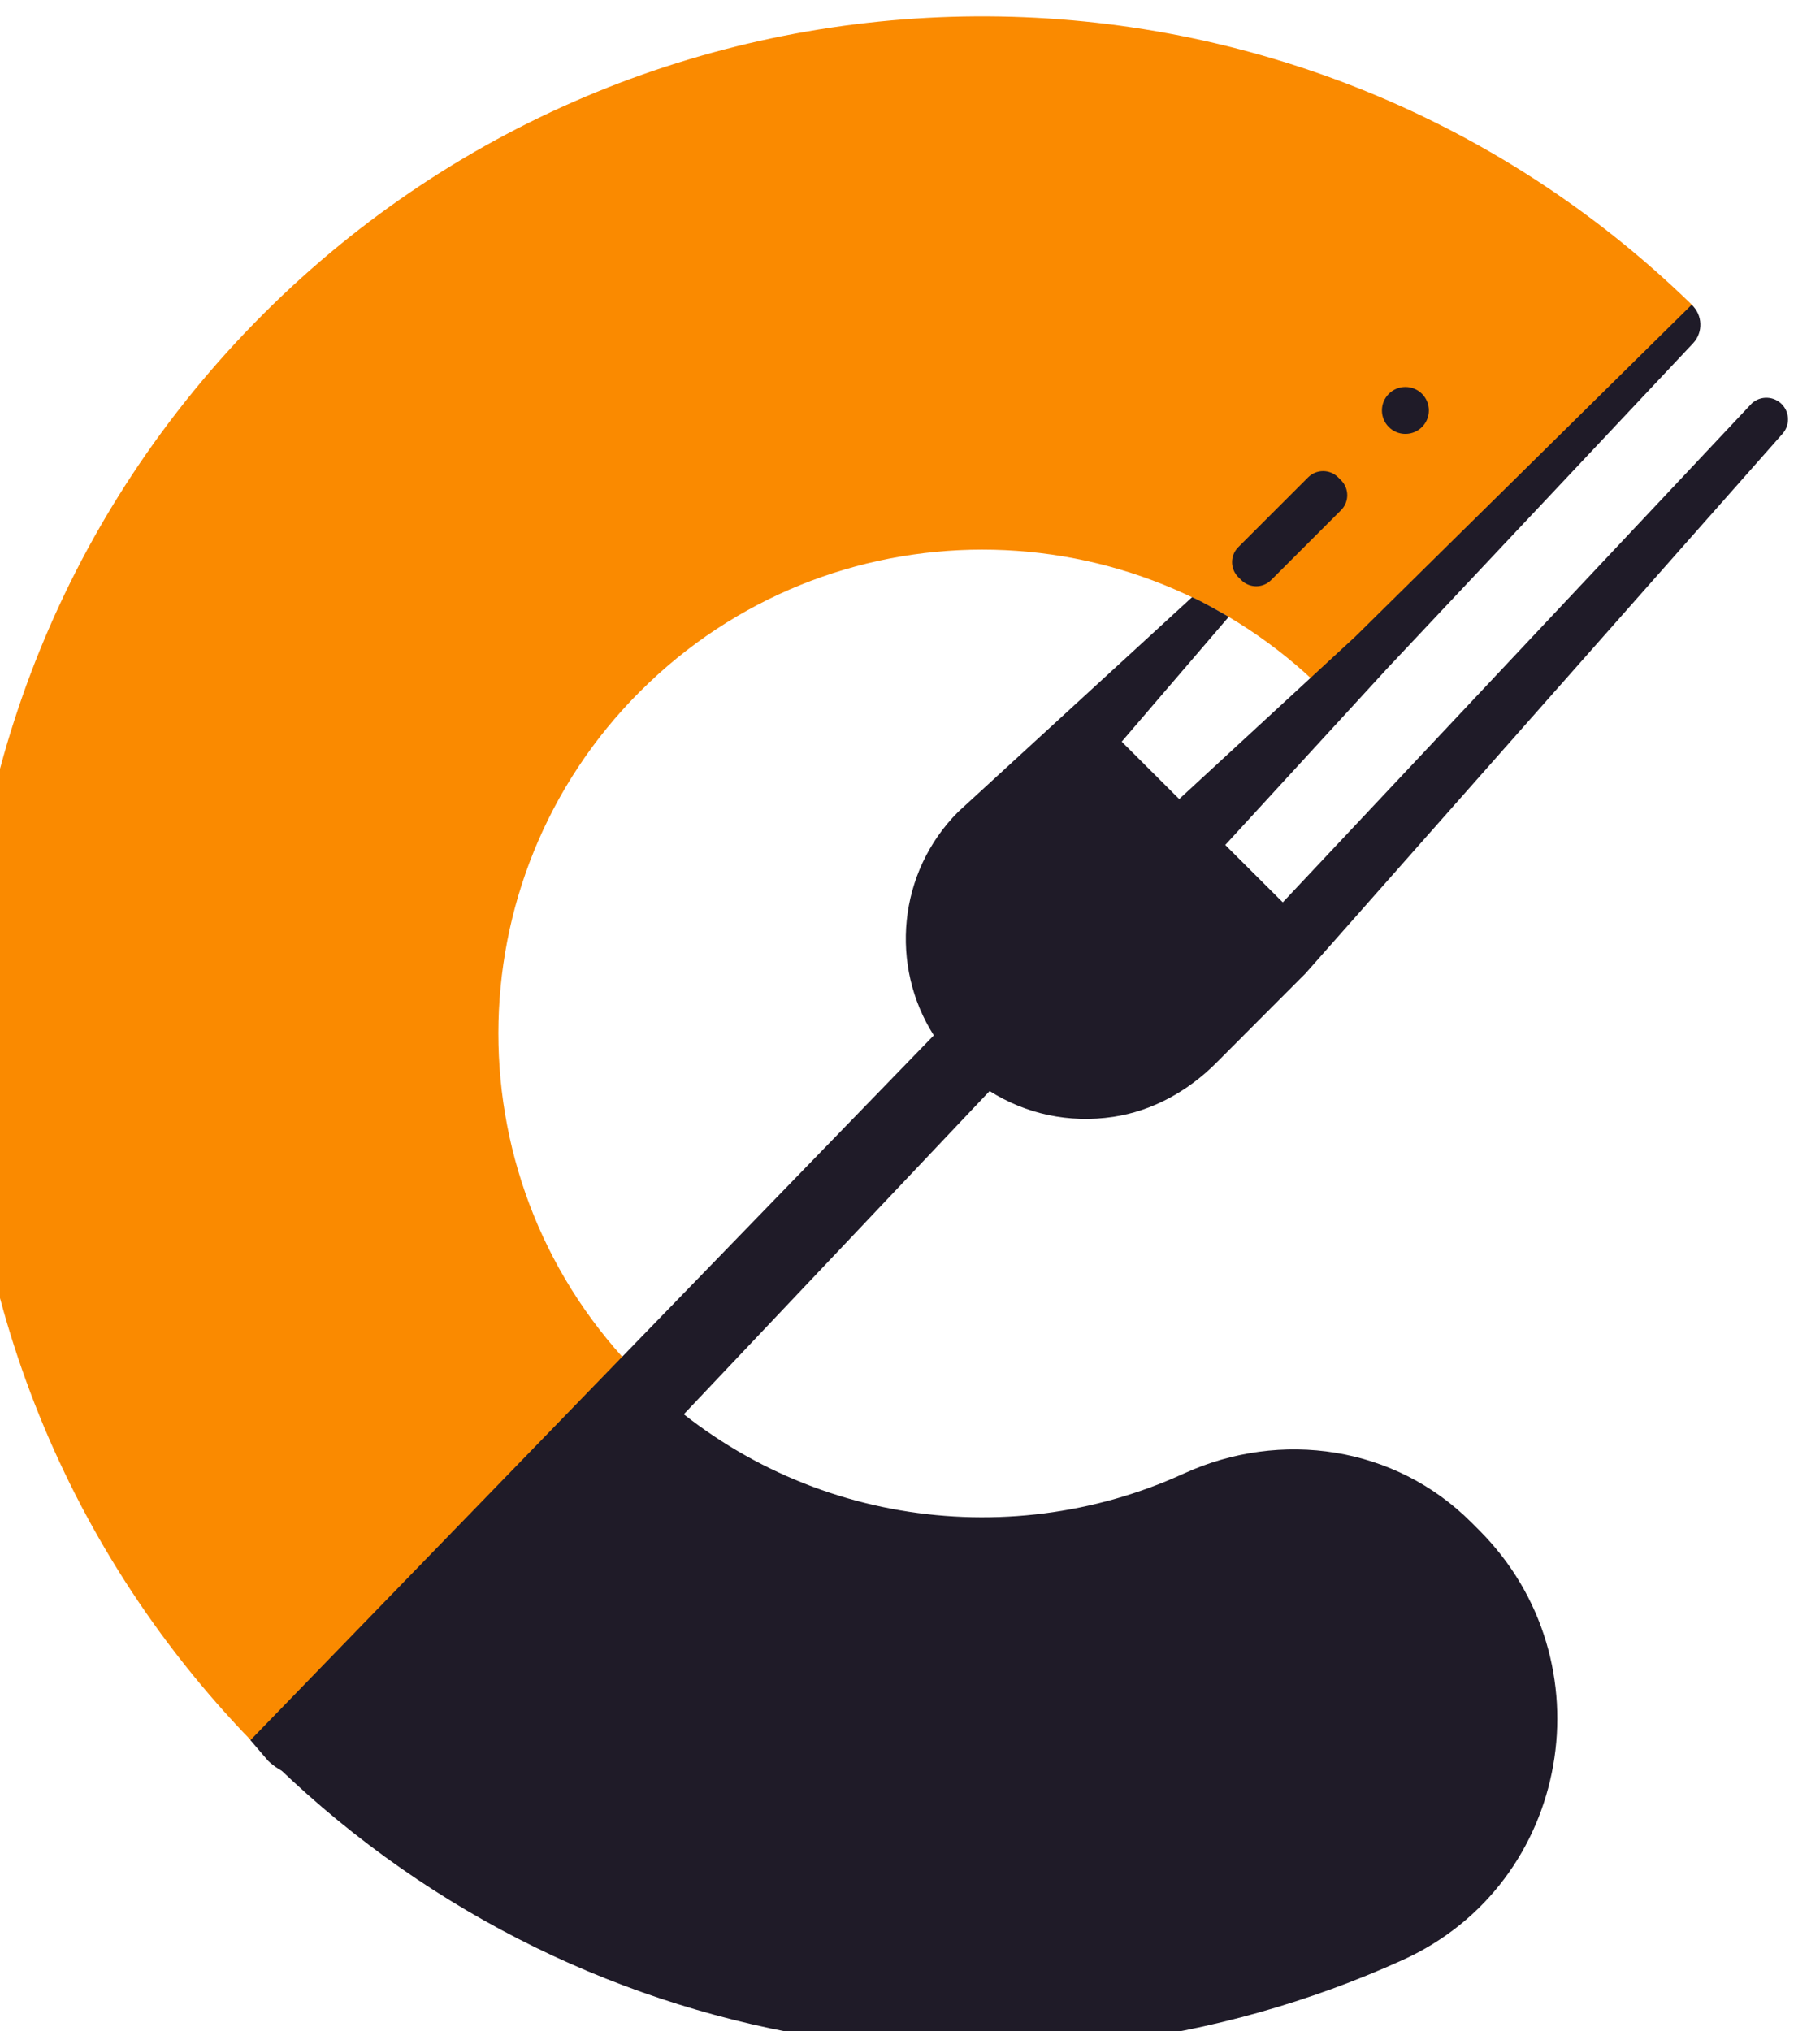
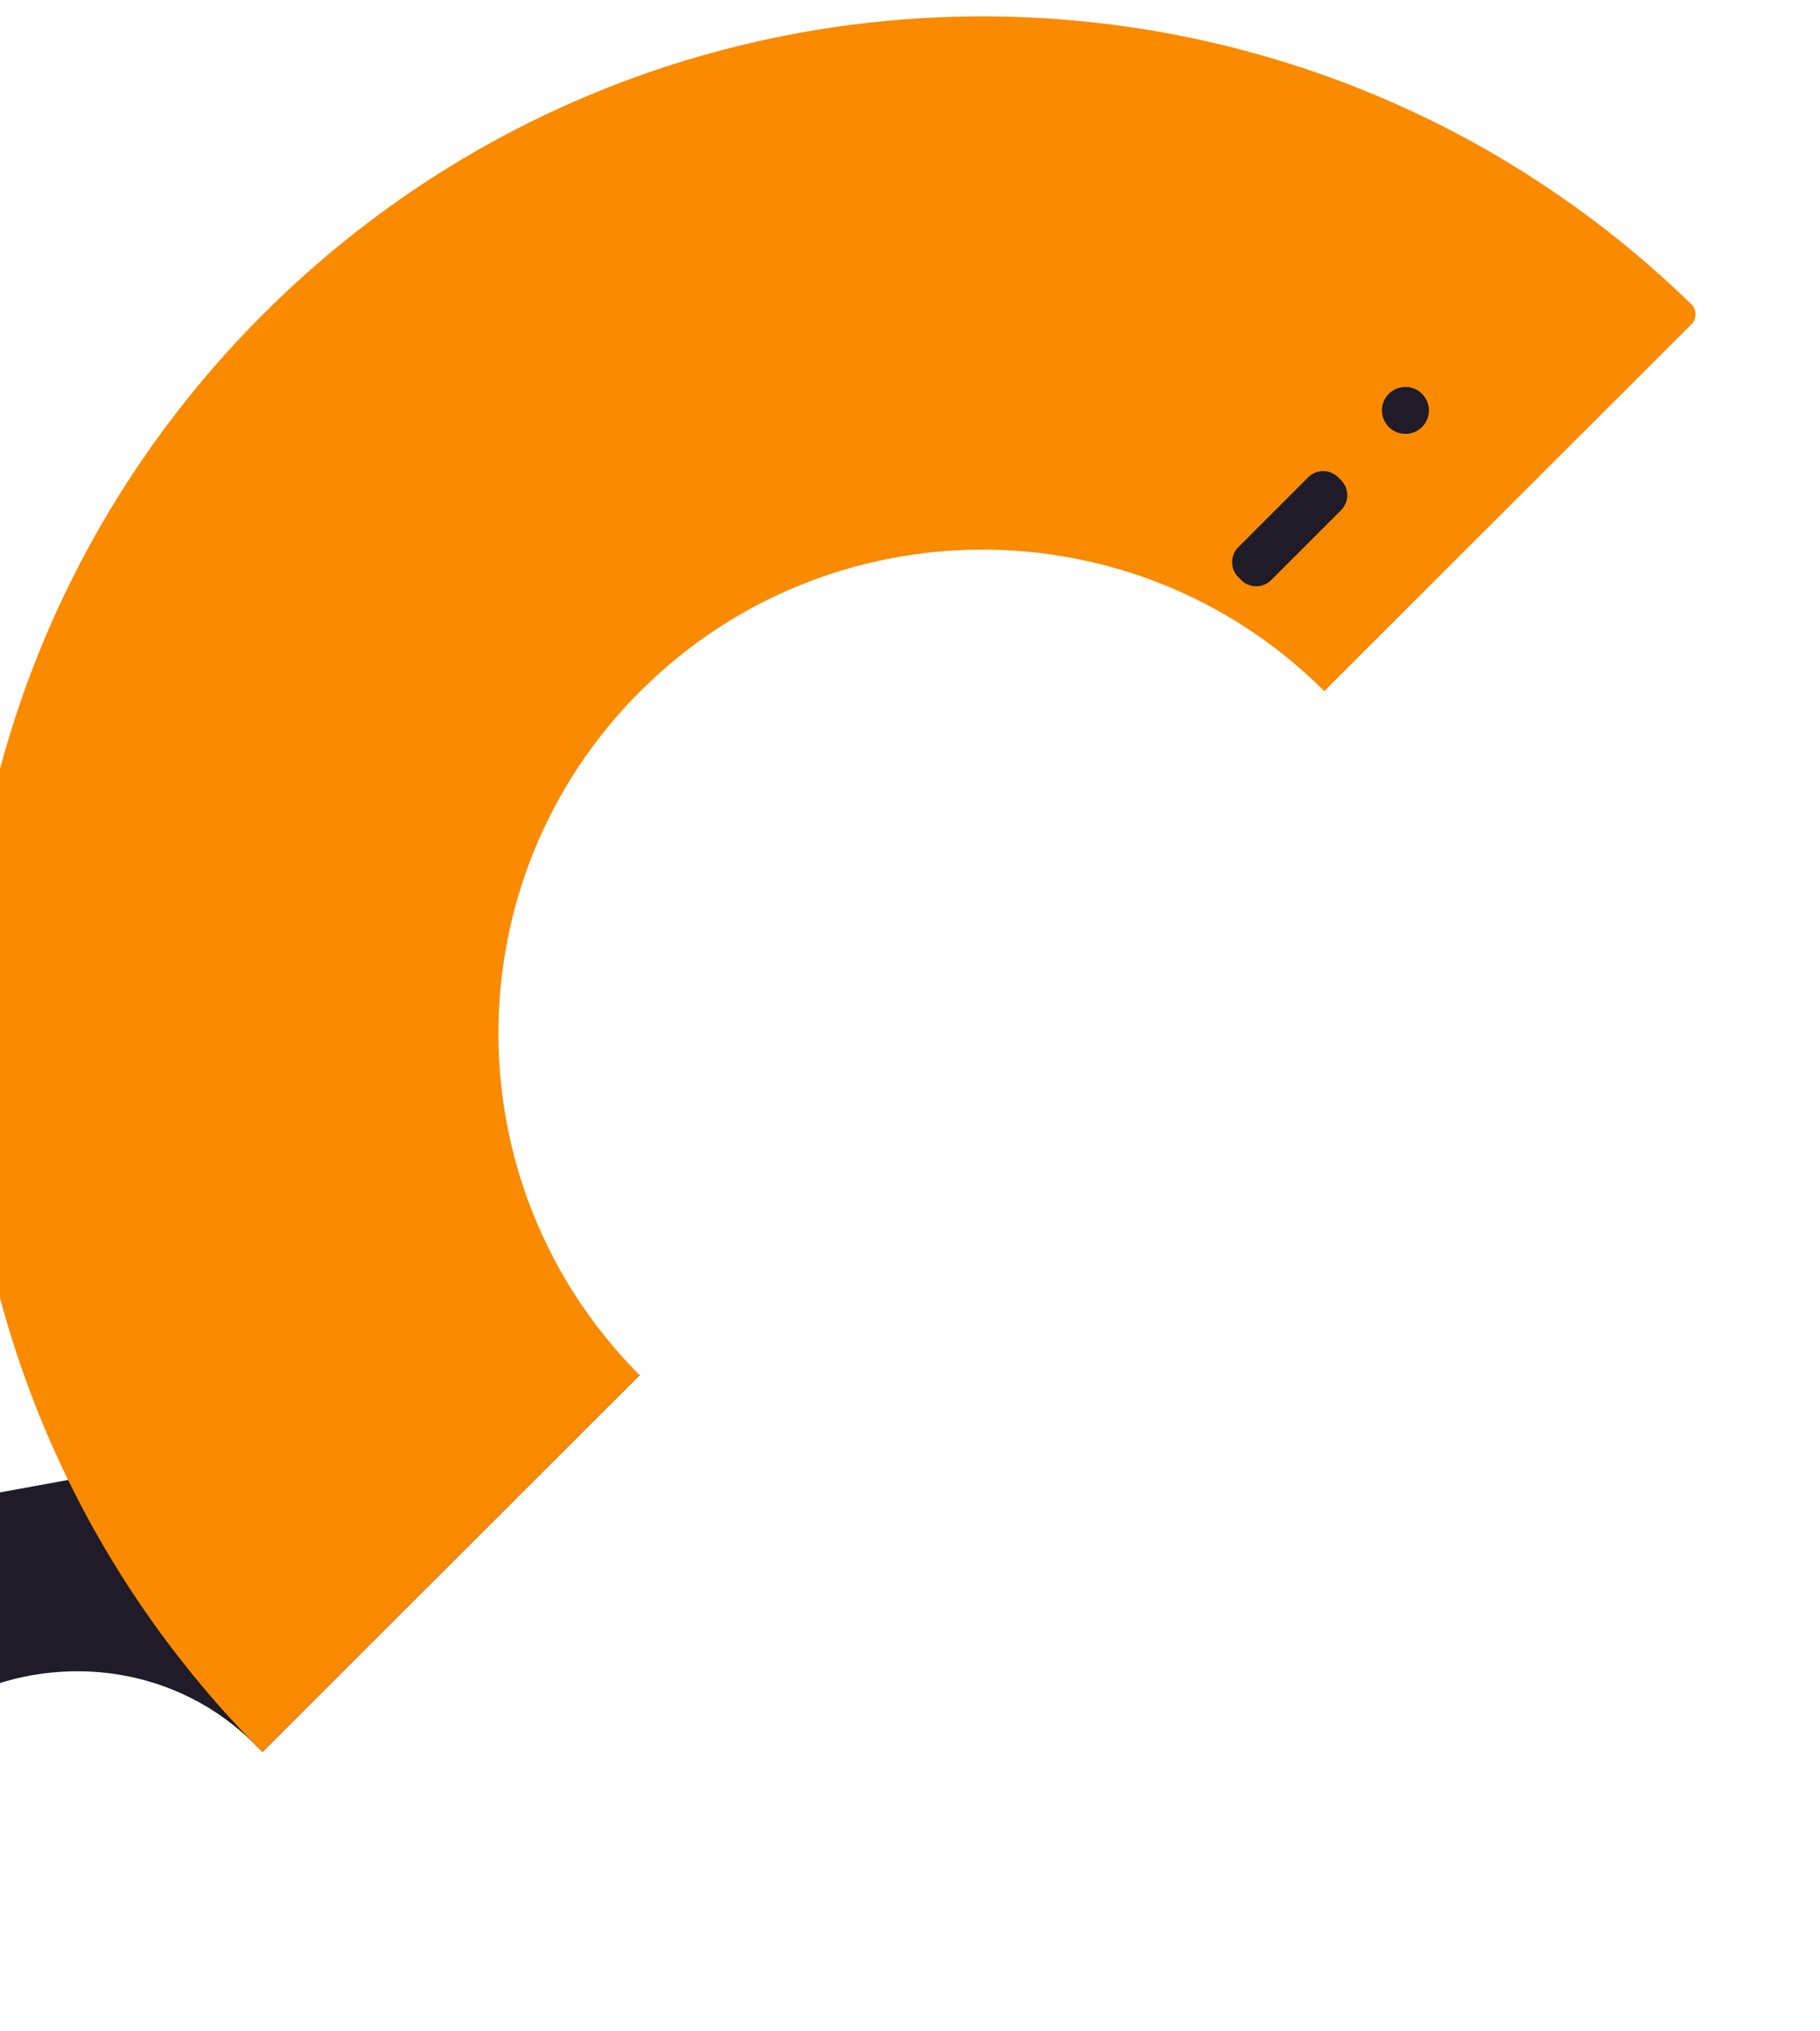
<svg xmlns="http://www.w3.org/2000/svg" xmlns:ns1="http://www.inkscape.org/namespaces/inkscape" xmlns:ns2="http://sodipodi.sourceforge.net/DTD/sodipodi-0.dtd" width="16.604mm" height="18.53mm" viewBox="0 0 16.604 18.53" version="1.1" id="svg1" xml:space="preserve" ns1:version="1.4 (e7c3feb1, 2024-10-09)" ns2:docname="log-vr-iko.svg">
  <ns2:namedview id="namedview1" pagecolor="#ffffff" bordercolor="#000000" borderopacity="0.25" ns1:showpageshadow="2" ns1:pageopacity="0.0" ns1:pagecheckerboard="0" ns1:deskcolor="#d1d1d1" ns1:document-units="mm" ns1:zoom="2.56" ns1:cx="85.546875" ns1:cy="-76.367188" ns1:window-width="2080" ns1:window-height="1186" ns1:window-x="445" ns1:window-y="70" ns1:window-maximized="0" ns1:current-layer="g1" showguides="true">
    <ns1:page x="0" y="0" width="16.604" height="18.53" id="page1" margin="0" bleed="0" />
    <ns1:page x="201.545" y="-94.521" width="264.636" height="202.142" id="page2" margin="0" bleed="0" />
    <ns2:guide position="-1031.72,108.445" orientation="1,0" id="guide23" ns1:locked="false" />
    <ns2:guide position="-813.332,-112.806" orientation="0,-1" id="guide34" ns1:locked="false" />
  </ns2:namedview>
  <defs id="defs1">
    <clipPath clipPathUnits="userSpaceOnUse" id="clipPath3">
      <path d="m 2990.74,5369.18 h 1770 v 360.816 h -1770 z" transform="matrix(5.5828494e-4,0,0,-0.003,-1.664,15.098)" id="path3" />
    </clipPath>
    <clipPath clipPathUnits="userSpaceOnUse" id="clipPath4">
-       <path d="m 2990.74,2540 v 0 2829.18 h 1770 V 3200 h -1770 v -660" transform="matrix(5.5828494e-4,0,0,-3.5085257e-4,-1.664,1.888)" id="path4" />
-     </clipPath>
+       </clipPath>
    <clipPath clipPathUnits="userSpaceOnUse" id="clipPath5">
      <path d="m 2990.74,0 h 1770 v 369.18 h -1770 z" transform="matrix(5.5828494e-4,0,0,-0.003,-1.664,0.974)" id="path5" />
    </clipPath>
    <clipPath clipPathUnits="userSpaceOnUse" id="clipPath6">
      <path d="m 4760.74,369.18 h -1770 V 2540 h 1770 V 3200 369.18" transform="matrix(5.5828494e-4,0,0,-3.5085257e-4,-1.664,1.126)" id="path6" />
    </clipPath>
    <clipPath clipPathUnits="userSpaceOnUse" id="clipPath7">
      <path d="m 2990.74,2540 h 1770 v 660 h -1770 z" transform="matrix(5.6299965e-4,0,0,-0.002,-1.682,4.808)" id="path7" />
    </clipPath>
  </defs>
  <g ns1:label="Слой 1" ns1:groupmode="layer" id="layer1" transform="translate(-18.455,-94.521)" />
  <g id="g1" ns1:groupmode="layer" ns1:label="1" transform="matrix(0.265,0,0,0.265,201.545,-94.521)">
    <g id="g49">
-       <path id="path39" d="m -738.505,404.044 -0.018,-0.019 -12.987,12.976 v 3.6e-4 c 10.61,10.63 26.348,13.016 39.26,7.158 5.8,-2.631 7.127,-10.293 2.623,-14.797 l -0.277,-0.277 c -2.605,-2.605 -6.54,-3.202 -9.89,-1.669 -6.147,2.811 -13.652,1.686 -18.711,-3.373" style="fill:#1f1b28;stroke-width:0.049" />
+       <path id="path39" d="m -738.505,404.044 -0.018,-0.019 -12.987,12.976 v 3.6e-4 l -0.277,-0.277 c -2.605,-2.605 -6.54,-3.202 -9.89,-1.669 -6.147,2.811 -13.652,1.686 -18.711,-3.373" style="fill:#1f1b28;stroke-width:0.049" />
      <path id="path40" d="m -738.506,380.485 c 6.502,-6.503 17.043,-6.505 23.55,-0.008 l 12.635,-12.624 c 0.194,-0.194 0.194,-0.512 -0.006,-0.703 -13.701,-13.32 -35.608,-13.203 -49.164,0.354 -13.667,13.667 -13.674,35.82 -0.023,49.498 l 12.987,-12.976 c -6.488,-6.508 -6.482,-17.041 0.018,-23.54" style="fill:#fa8a00;stroke-width:0.049" />
-       <path id="path41" d="m -718.245,377.92 -3.685,4.298 1.98,1.976 6.065,-5.596 11.577,-11.422 c 0.381,0.352 0.403,0.948 0.047,1.327 l -10.525,11.191 -5.579,6.08 1.981,1.975 16.145,-17.177 c 0.303,-0.278 0.775,-0.257 1.053,0.046 0.262,0.286 0.257,0.723 0,1.005 l -16.406,18.562 v 0.001 l -3.085,3.094 c -0.962,0.965 -2.19,1.652 -3.537,1.855 -1.532,0.231 -3.022,-0.101 -4.263,-0.888 l -21.742,22.978 c -0.83,0.877 -2.215,0.916 -3.093,0.085 l -0.613,-0.715 23.526,-24.265 c -1.52,-2.393 -1.243,-5.608 0.841,-7.698 l 8.051,-7.388 c 0,0 0.247,0.09 1.264,0.676" style="fill:#1f1b28;stroke-width:0.049" />
      <path id="path42" d="m -711.355,370.813 c 0,0.446 -0.362,0.808 -0.808,0.808 -0.446,0 -0.808,-0.362 -0.808,-0.808 0,-0.446 0.362,-0.808 0.808,-0.808 0.446,0 0.808,0.362 0.808,0.808" style="fill:#1f1b28;stroke-width:0.049" />
      <path id="path43" d="m -717.815,376.654 -0.102,-0.102 c -0.284,-0.284 -0.284,-0.745 0,-1.03 l 2.407,-2.407 c 0.284,-0.284 0.745,-0.284 1.03,0 l 0.102,0.102 c 0.284,0.284 0.284,0.745 0,1.03 l -2.407,2.407 c -0.284,0.285 -0.745,0.285 -1.03,0" style="fill:#1f1b28;stroke-width:0.049" />
    </g>
  </g>
</svg>